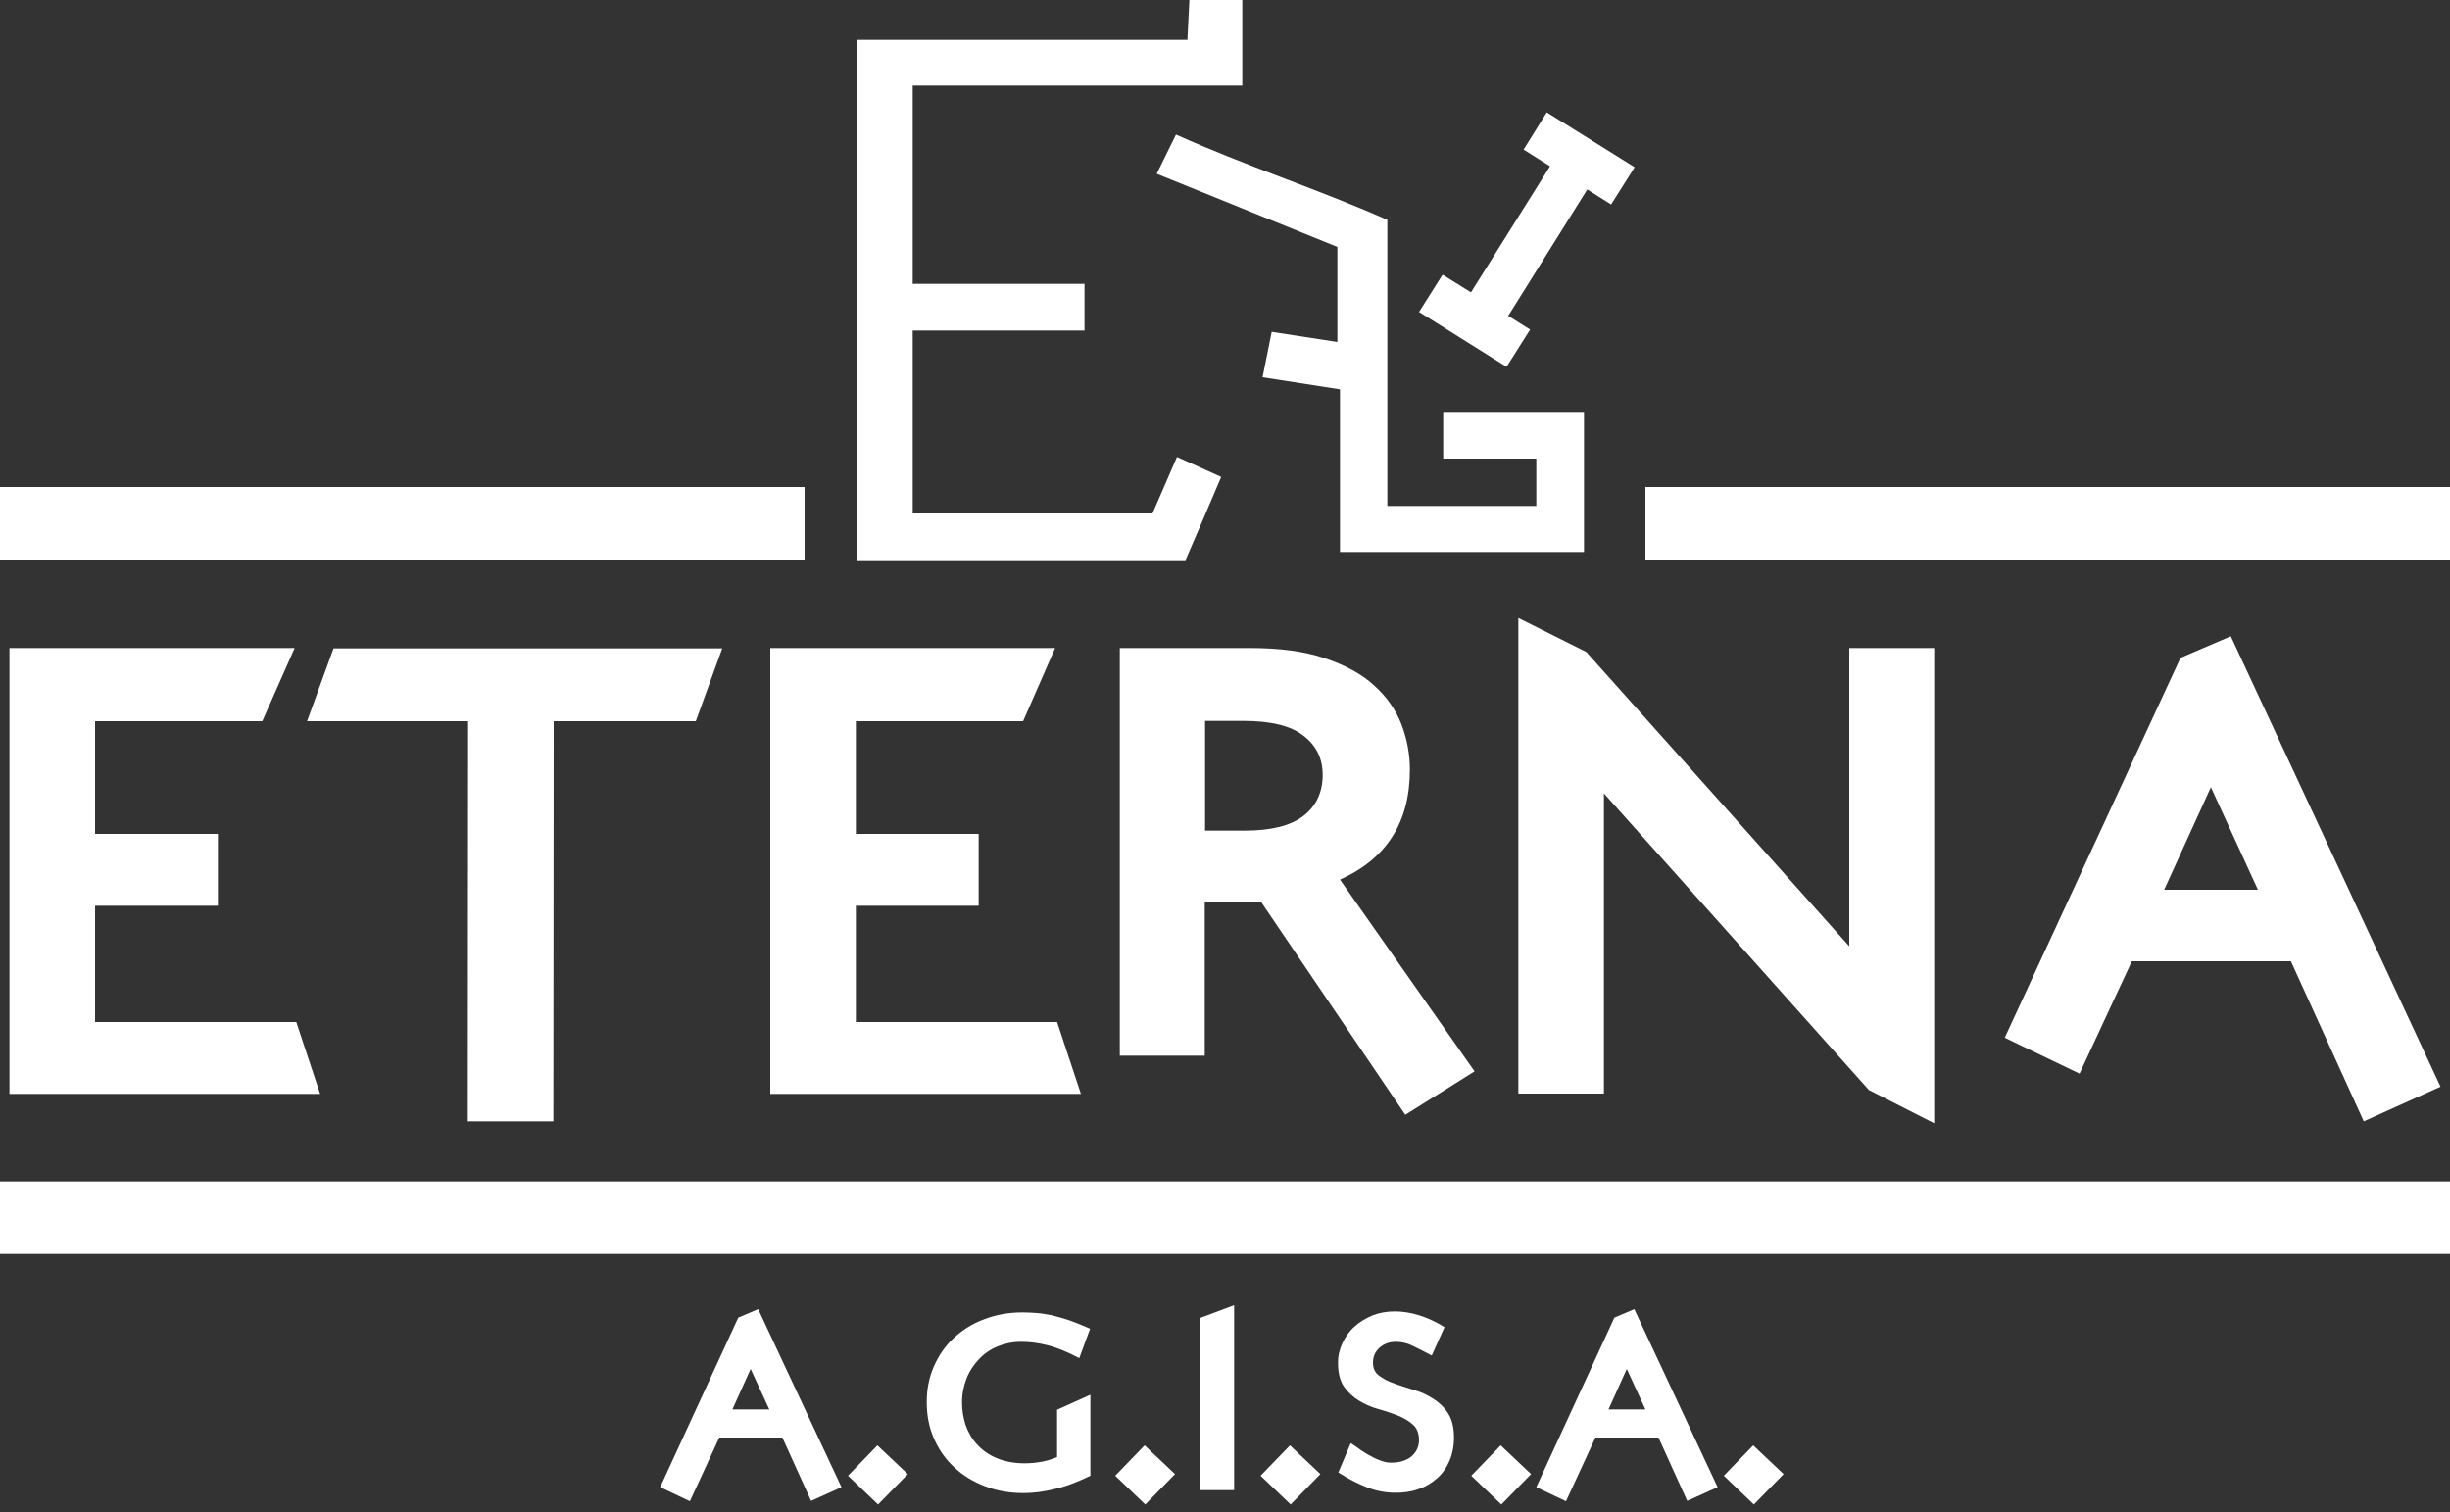
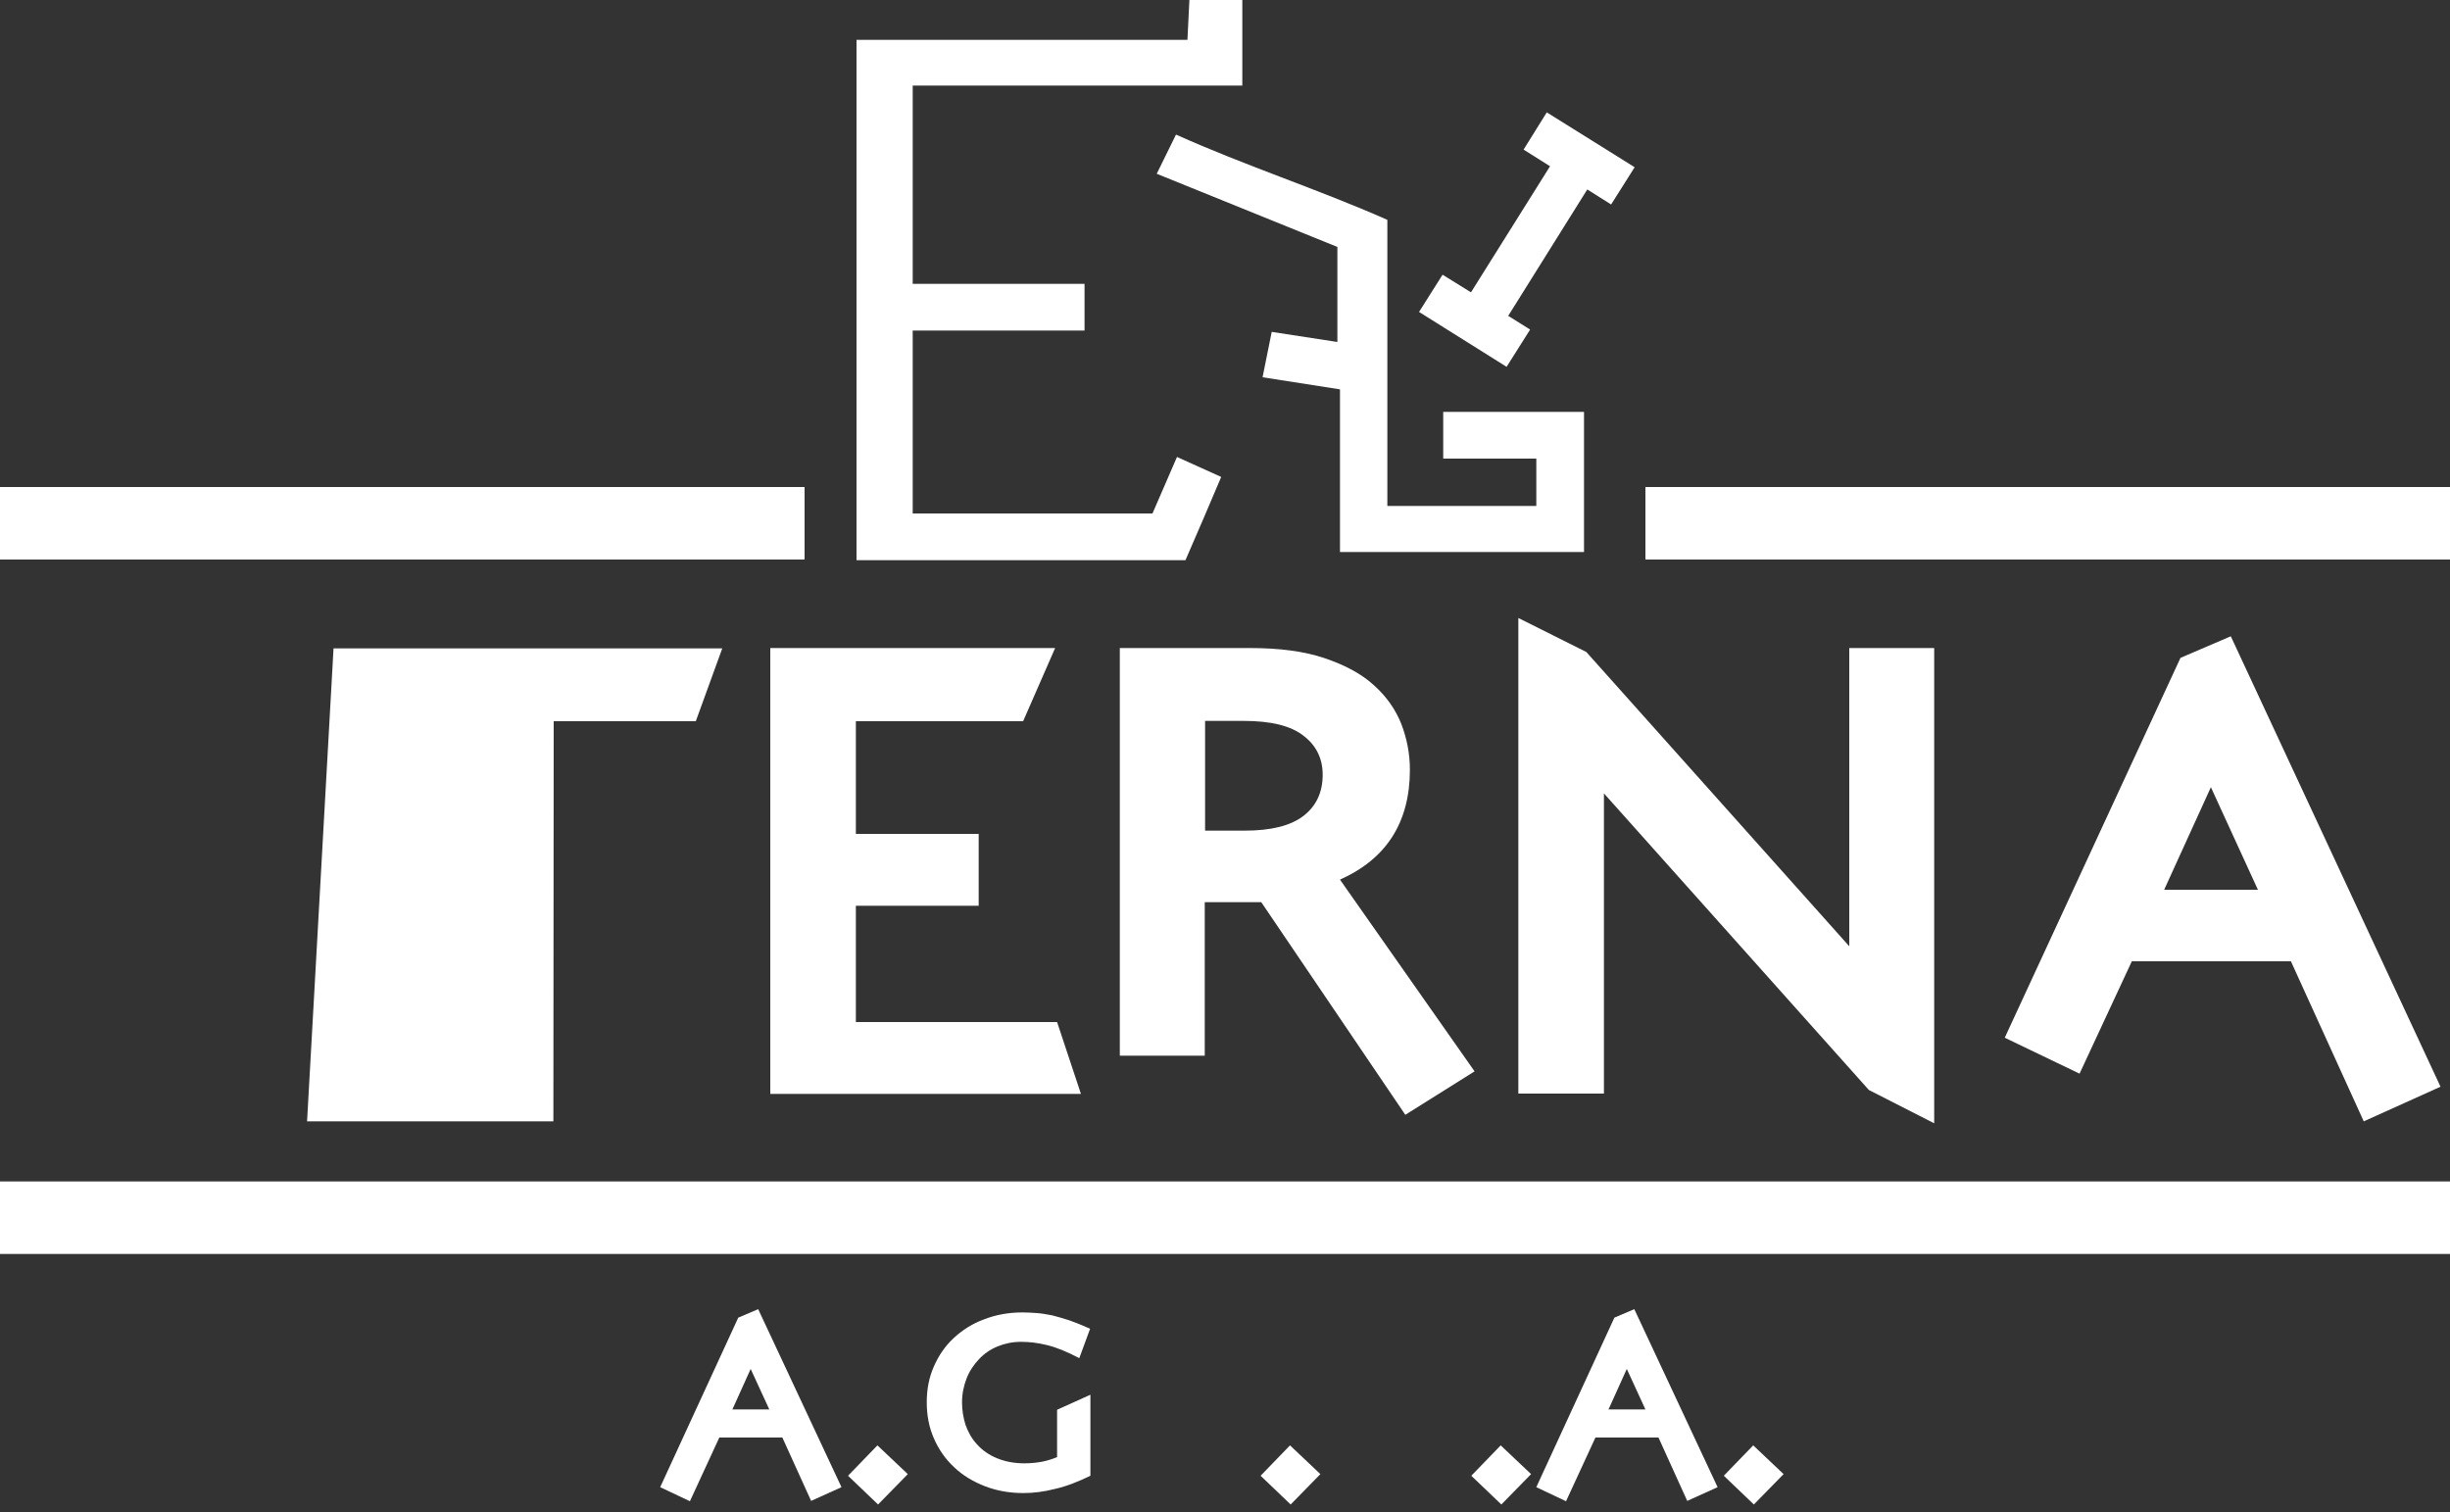
<svg xmlns="http://www.w3.org/2000/svg" width="162" height="100" viewBox="0 0 162 100" fill="none">
  <rect x="0" y="0" width="162" height="100" fill="#333333" stroke="none" />
-   <path d="M17.345 47.693H6.286V55.145H14.407V59.897H6.286V67.586H19.591L21.168 72.338H0.626V42.854H19.483L17.345 47.693Z" fill="white" />
-   <path d="M46.008 47.693H36.612L36.591 74.153H30.931L30.953 47.693H20.304L22.054 42.876H47.758L46.008 47.693Z" fill="white" />
+   <path d="M46.008 47.693H36.612L36.591 74.153H30.931H20.304L22.054 42.876H47.758L46.008 47.693Z" fill="white" />
  <path d="M67.651 47.693H56.592V55.145H64.713V59.897H56.592V67.586H69.897L71.474 72.338H50.933V42.854H69.768L67.651 47.693Z" fill="white" />
  <path d="M82.663 42.854C84.607 42.854 86.249 43.07 87.588 43.524C88.927 43.978 90.029 44.561 90.85 45.317C91.692 46.073 92.275 46.915 92.664 47.887C93.031 48.859 93.226 49.853 93.226 50.89C93.226 54.367 91.692 56.786 88.603 58.169L97.502 70.848L92.923 73.721L83.398 59.659H79.661V69.811H74.045V42.854H82.663ZM79.661 54.929H82.296C84.046 54.929 85.342 54.605 86.184 53.957C87.026 53.309 87.459 52.402 87.459 51.235C87.459 50.177 87.048 49.313 86.206 48.665C85.363 47.995 84.046 47.671 82.21 47.671H79.683V54.929H79.661Z" fill="white" />
  <path d="M127.894 74.282L123.574 72.079L106.056 52.466V72.317H100.397V40.867L104.89 43.114L122.278 62.575V42.854H127.894V74.282Z" fill="white" />
  <path d="M161.373 71.863L156.297 74.153L151.481 63.569H140.961L137.505 70.999L132.559 68.623L144.18 43.502L147.506 42.077L161.373 71.863ZM146.189 52.056L143.1 58.838H149.299L146.189 52.056Z" fill="white" />
  <path fill-rule="evenodd" clip-rule="evenodd" d="M95.429 30.326C97.524 30.326 99.576 30.326 101.585 30.326C101.585 31.471 101.585 32.443 101.585 33.458H91.735C91.735 27.086 91.735 20.93 91.735 14.537C87.135 12.506 82.318 10.951 77.76 8.899C77.35 9.742 76.961 10.519 76.486 11.491C80.547 13.133 84.586 14.774 88.431 16.33C88.431 18.49 88.431 20.477 88.431 22.615C86.875 22.378 85.471 22.162 84.089 21.946C83.484 24.948 84.089 21.946 83.484 24.948C85.126 25.207 86.767 25.466 88.603 25.747C88.603 29.333 88.603 32.94 88.603 36.504C89.165 36.504 89.727 36.504 90.288 36.504C94.911 36.504 99.403 36.504 103.939 36.504C104.199 36.504 104.479 36.504 104.739 36.504C104.739 33.394 104.739 30.37 104.739 27.238C101.499 27.238 98.475 27.238 95.429 27.238C95.429 28.274 95.429 29.203 95.429 30.326Z" fill="white" />
  <path fill-rule="evenodd" clip-rule="evenodd" d="M77.825 30.218L76.205 33.955H60.35C60.35 29.83 60.35 25.942 60.35 21.859C64.217 21.859 67.997 21.859 71.712 21.859V21.838V18.77H60.35C60.35 14.645 60.35 9.461 60.35 5.659C67.673 5.659 74.887 5.659 82.145 5.659C82.145 3.694 82.145 1.836 82.145 0C80.914 0 79.812 0 78.646 0C78.603 0.886 78.559 1.728 78.516 2.635C71.129 2.635 63.893 2.635 56.635 2.635C56.635 14.126 56.635 25.531 56.635 37.044C57.867 37.044 59.098 37.044 60.329 37.044C66.463 37.044 72.468 37.044 78.386 37.044C79.207 35.165 79.963 33.394 80.741 31.558V31.536L77.825 30.218Z" fill="white" />
  <path fill-rule="evenodd" clip-rule="evenodd" d="M108.087 11.059L102.276 7.43L100.743 9.893L102.492 10.994L97.265 19.332L95.386 18.166L93.831 20.628L99.619 24.257L101.175 21.794L99.727 20.887L104.955 12.528L106.531 13.522L108.087 11.059Z" fill="white" />
  <path d="M53.201 32.206H0V37.001H53.201V32.206Z" fill="white" />
  <path d="M162 32.206H108.799V37.001H162V32.206Z" fill="white" />
  <path d="M162 78.127H0V82.922H162V78.127Z" fill="white" />
  <path d="M55.641 98.345L53.633 99.252L51.732 95.062H47.563L45.619 99.274L43.653 98.345L48.816 87.134L50.133 86.573L55.641 98.345ZM49.636 90.526L48.427 93.204H50.868L49.636 90.526Z" fill="white" />
  <path d="M58.06 99.49L56.073 97.589L58.017 95.58L60.026 97.481L58.06 99.49Z" fill="white" />
  <path d="M71.366 89.813C70.545 89.381 69.854 89.1 69.228 88.949C68.623 88.798 68.061 88.733 67.521 88.733C66.96 88.733 66.441 88.841 65.966 89.035C65.491 89.23 65.08 89.51 64.735 89.878C64.389 90.245 64.108 90.655 63.914 91.152C63.72 91.649 63.612 92.167 63.612 92.75C63.612 93.269 63.698 93.766 63.849 94.241C64.022 94.716 64.26 95.148 64.605 95.515C64.951 95.904 65.383 96.206 65.901 96.422C66.42 96.638 67.024 96.768 67.737 96.768C68.169 96.768 68.558 96.725 68.904 96.66C69.249 96.595 69.573 96.487 69.897 96.358V93.226L72.1 92.232V97.589C71.301 97.978 70.545 98.28 69.789 98.453C69.033 98.647 68.342 98.734 67.672 98.734C66.744 98.734 65.901 98.582 65.124 98.28C64.346 97.978 63.655 97.567 63.093 97.027C62.51 96.487 62.078 95.861 61.754 95.126C61.43 94.392 61.279 93.593 61.279 92.729C61.279 91.865 61.43 91.087 61.754 90.353C62.078 89.618 62.51 88.992 63.072 88.474C63.633 87.955 64.303 87.523 65.08 87.242C65.858 86.94 66.7 86.789 67.608 86.789C67.932 86.789 68.256 86.81 68.58 86.832C68.882 86.854 69.228 86.918 69.573 86.983C69.919 87.07 70.286 87.178 70.696 87.307C71.107 87.458 71.56 87.631 72.079 87.869L71.366 89.813Z" fill="white" />
-   <path d="M75.729 99.49L73.742 97.589L75.686 95.58L77.695 97.481L75.729 99.49Z" fill="white" />
-   <path d="M81.604 98.539H79.358V87.156L81.604 86.314V98.539Z" fill="white" />
  <path d="M85.341 99.49L83.354 97.589L85.298 95.58L87.307 97.481L85.341 99.49Z" fill="white" />
-   <path d="M94.672 89.64C94.175 89.381 93.765 89.165 93.398 88.992C93.052 88.819 92.685 88.733 92.296 88.733C91.864 88.733 91.519 88.862 91.216 89.122C90.936 89.381 90.784 89.705 90.784 90.115C90.784 90.482 90.914 90.763 91.173 90.958C91.432 91.152 91.756 91.346 92.167 91.476C92.555 91.627 92.987 91.757 93.463 91.908C93.938 92.038 94.348 92.232 94.759 92.491C95.147 92.729 95.493 93.053 95.752 93.463C96.011 93.874 96.141 94.392 96.141 95.062C96.141 95.645 96.033 96.163 95.839 96.617C95.644 97.07 95.364 97.459 95.018 97.762C94.672 98.064 94.262 98.323 93.787 98.474C93.311 98.647 92.815 98.712 92.275 98.712C91.648 98.712 91.043 98.604 90.417 98.366C89.812 98.129 89.164 97.805 88.495 97.373L89.316 95.429C89.531 95.58 89.748 95.71 89.963 95.882C90.201 96.034 90.417 96.185 90.655 96.293C90.871 96.422 91.108 96.53 91.324 96.595C91.54 96.682 91.756 96.725 91.972 96.725C92.296 96.725 92.577 96.682 92.815 96.595C93.052 96.509 93.247 96.401 93.398 96.25C93.549 96.098 93.657 95.947 93.722 95.774C93.787 95.602 93.83 95.429 93.83 95.256C93.83 94.802 93.7 94.457 93.441 94.219C93.182 93.982 92.858 93.787 92.448 93.614C92.059 93.463 91.627 93.312 91.151 93.182C90.676 93.053 90.244 92.858 89.856 92.621C89.467 92.383 89.143 92.081 88.862 91.692C88.603 91.303 88.473 90.785 88.473 90.115C88.473 89.64 88.581 89.208 88.775 88.798C88.97 88.387 89.229 88.02 89.575 87.718C89.899 87.415 90.309 87.178 90.763 86.983C91.216 86.81 91.713 86.724 92.21 86.724C93.29 86.724 94.391 87.07 95.515 87.761L94.672 89.64Z" fill="white" />
  <path d="M99.273 99.49L97.286 97.589L99.23 95.58L101.239 97.481L99.273 99.49Z" fill="white" />
  <path d="M113.572 98.345L111.564 99.252L109.663 95.062H105.494L103.55 99.274L101.584 98.345L106.747 87.134L108.064 86.573L113.572 98.345ZM107.568 90.526L106.358 93.204H108.799L107.568 90.526Z" fill="white" />
  <path d="M115.97 99.49L113.983 97.589L115.927 95.58L117.936 97.481L115.97 99.49Z" fill="white" />
</svg>